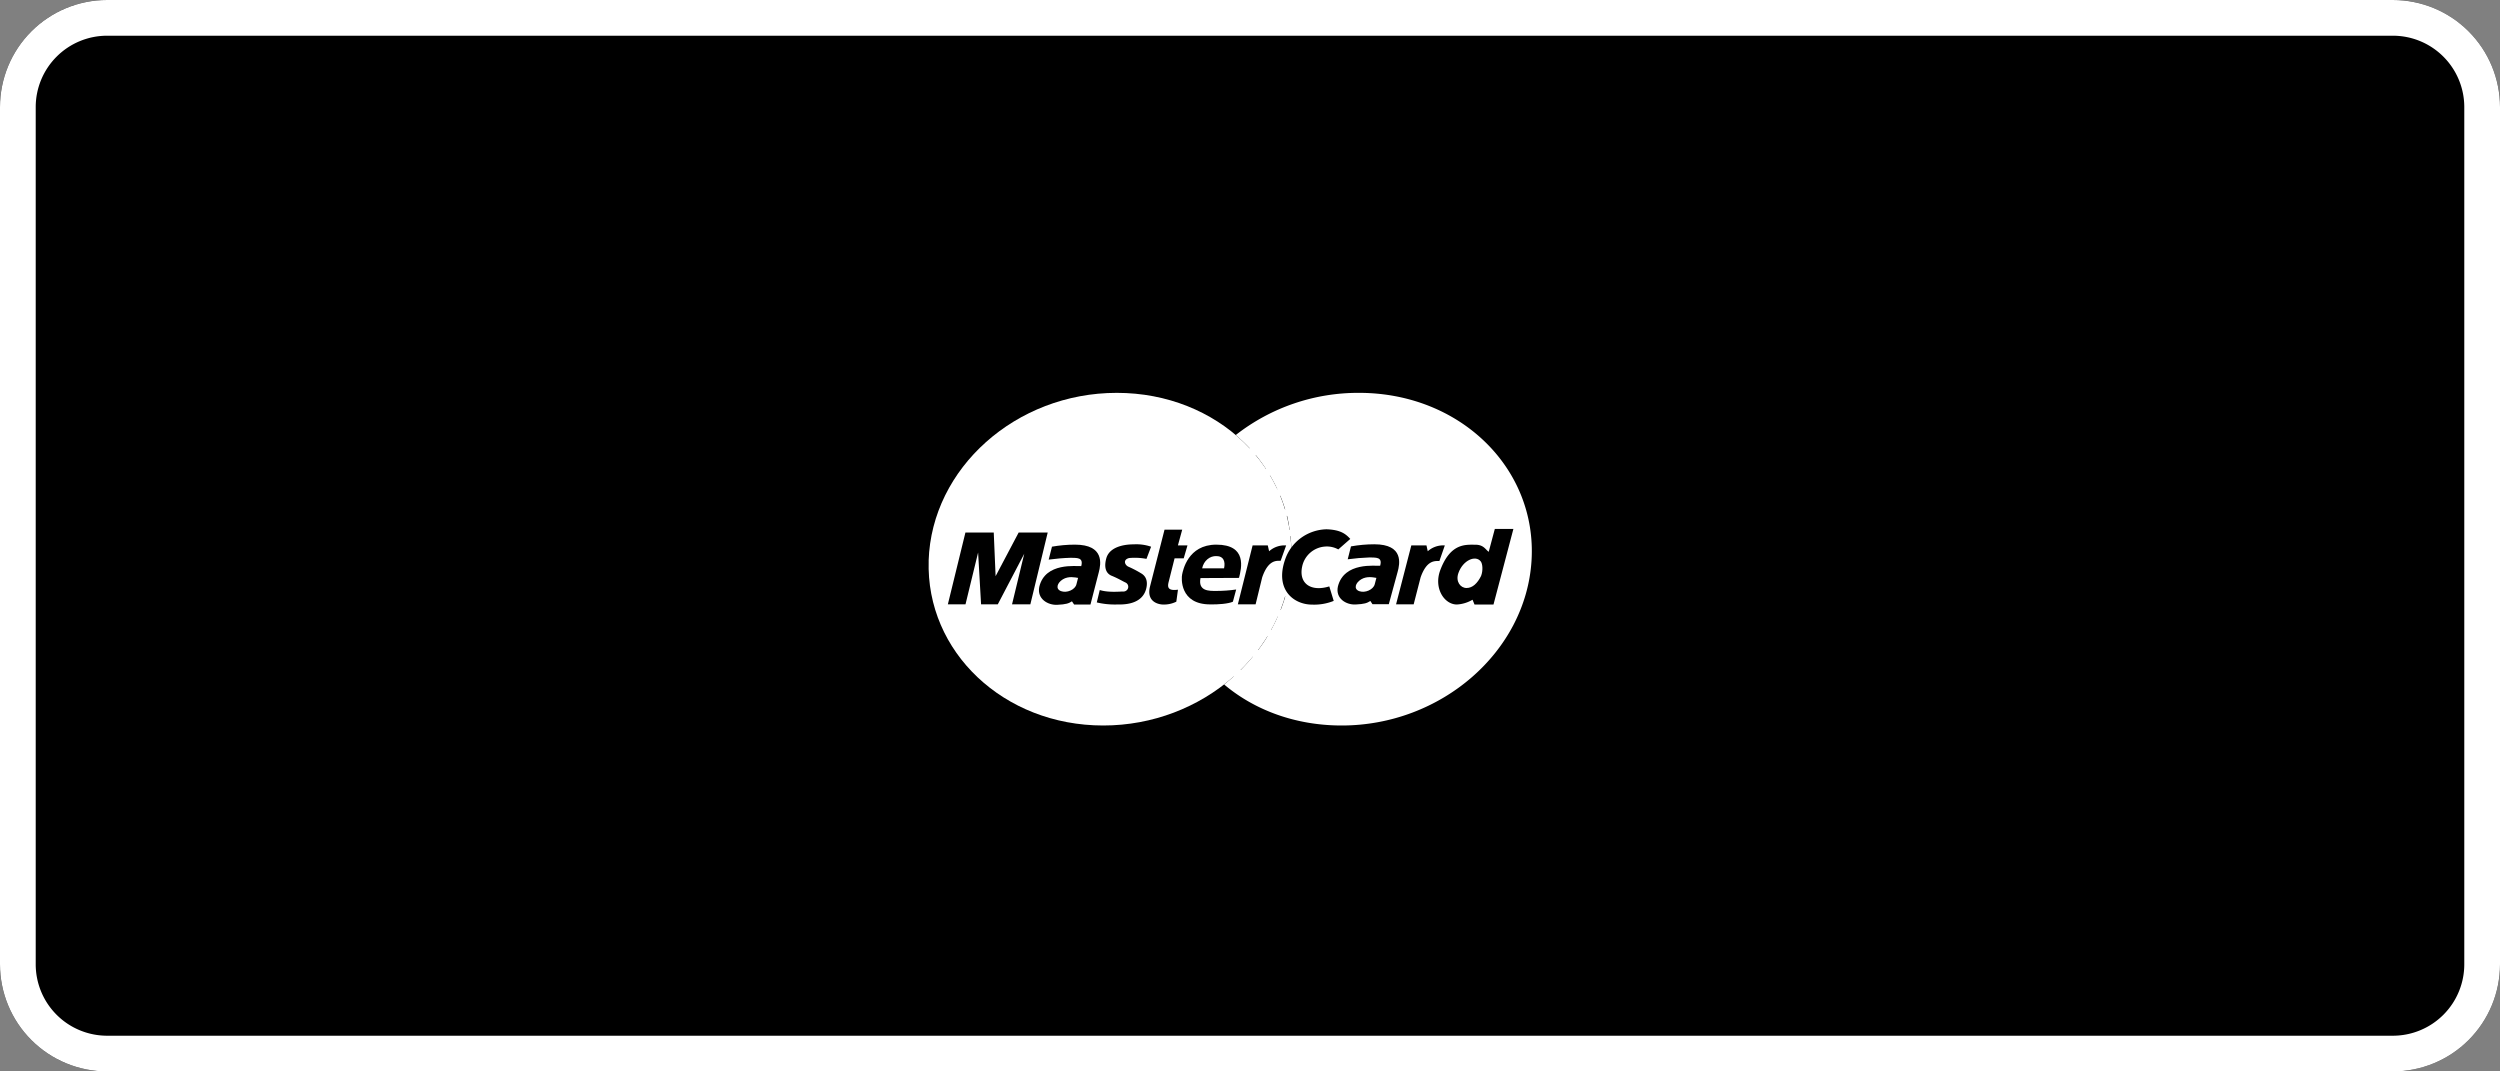
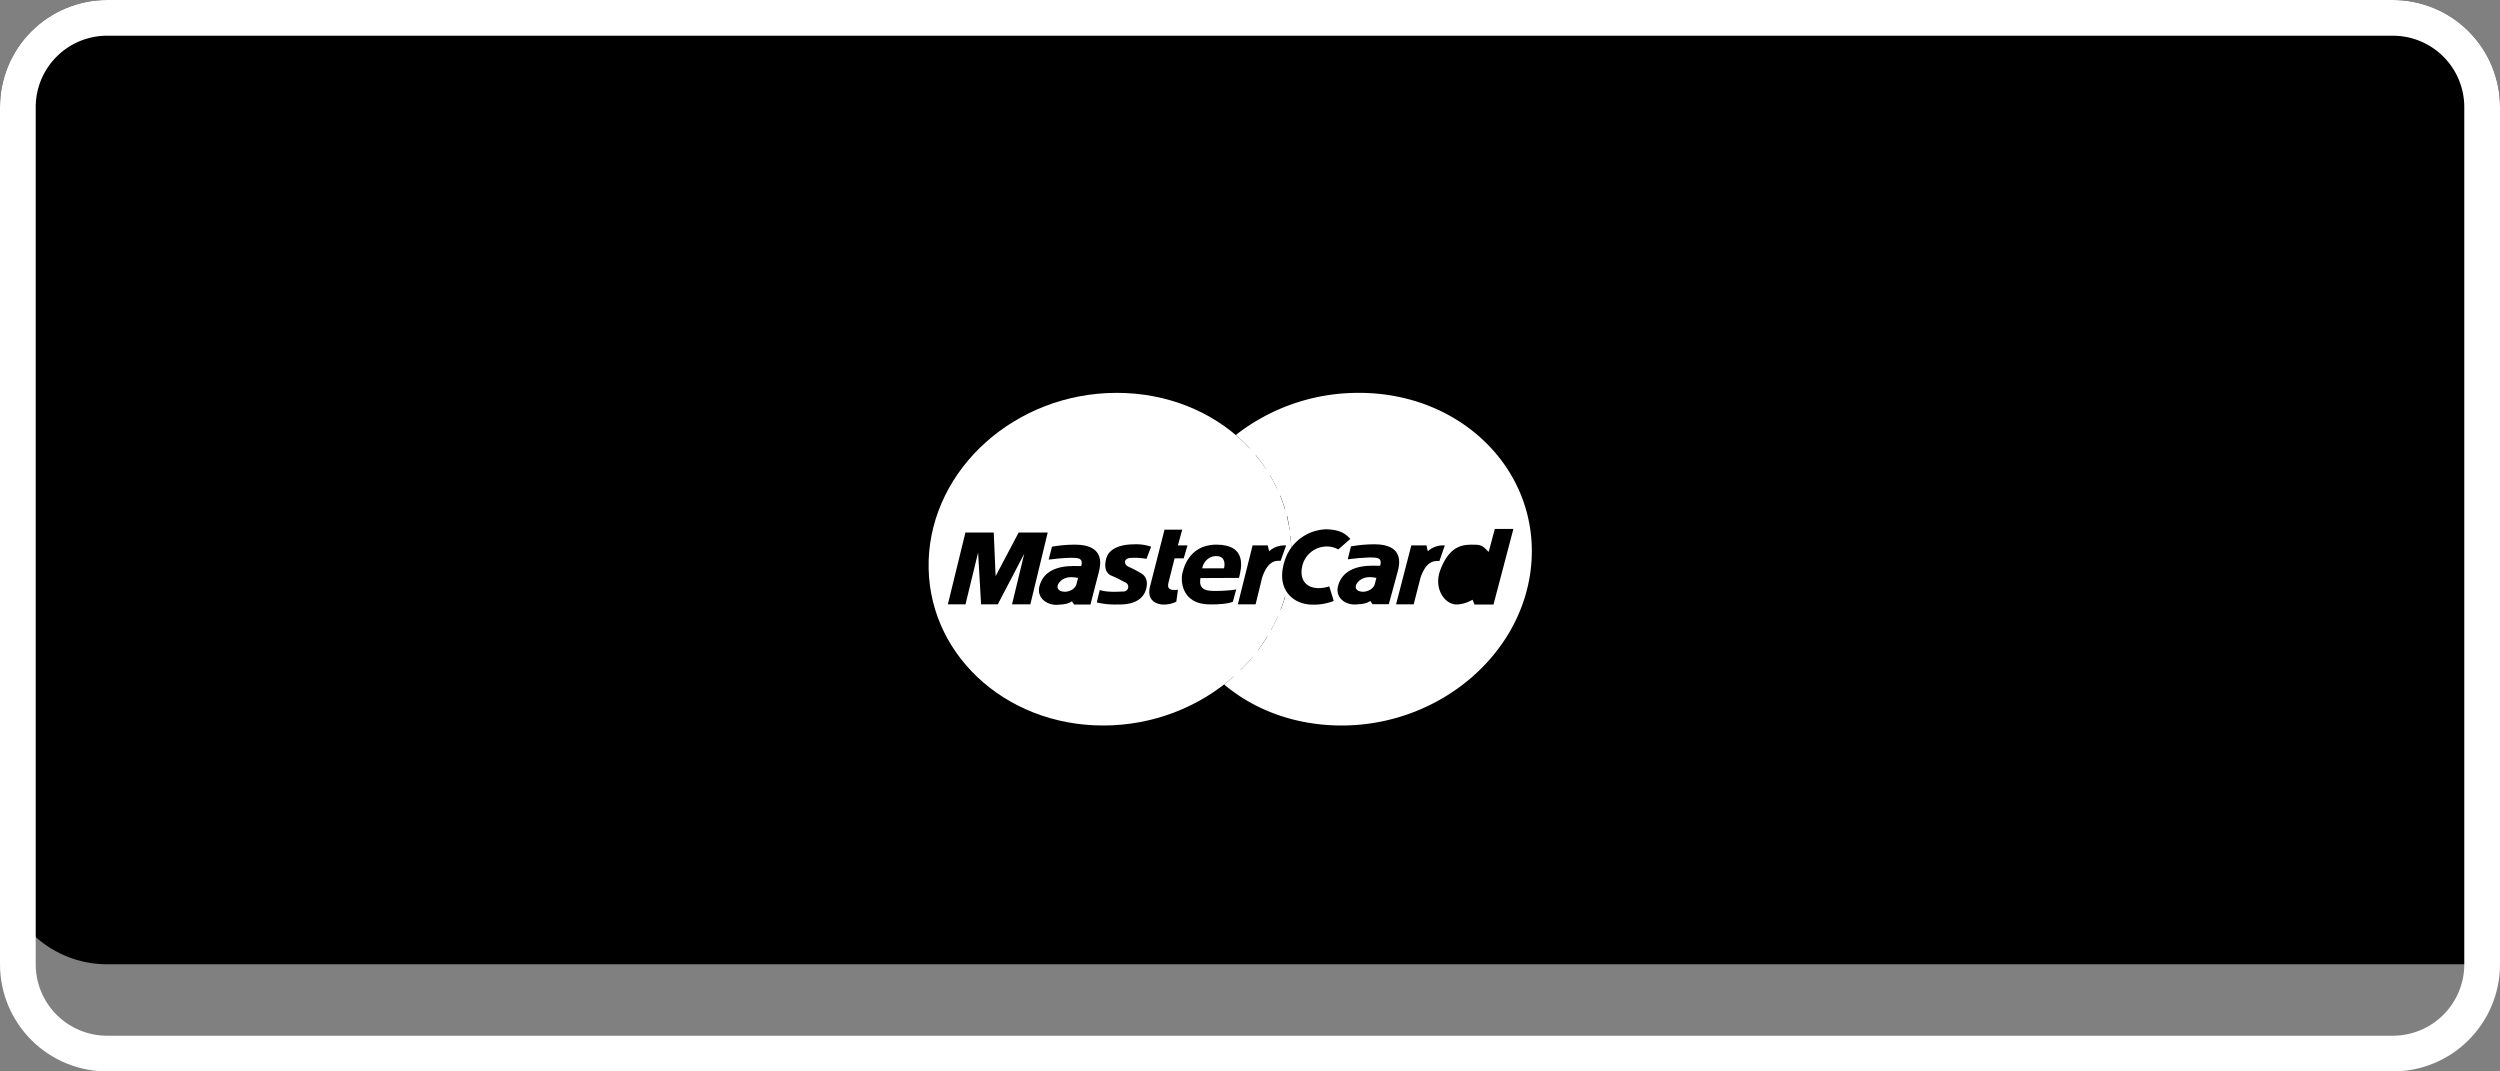
<svg xmlns="http://www.w3.org/2000/svg" width="70" height="30" viewBox="0 0 70 30">
  <rect x="0" y="0" width="70" height="30" fill="#808080" stroke="none" />
  <defs>
    <clipPath id="hepka">
      <path fill="#fff" d="M0 3a3 3 0 0 1 3-3h64a3 3 0 0 1 3 3v24a3 3 0 0 1-3 3H3a3 3 0 0 1-3-3z" />
    </clipPath>
  </defs>
  <g>
    <g>
      <g>
-         <path d="M0 3a3 3 0 0 1 3-3h64a3 3 0 0 1 3 3v24a3 3 0 0 1-3 3H3a3 3 0 0 1-3-3z" />
+         <path d="M0 3a3 3 0 0 1 3-3h64a3 3 0 0 1 3 3v24H3a3 3 0 0 1-3-3z" />
        <path fill="none" stroke="#fff" stroke-miterlimit="20" stroke-width="2" d="M0 3a3 3 0 0 1 3-3h64a3 3 0 0 1 3 3v24a3 3 0 0 1-3 3H3a3 3 0 0 1-3-3z" clip-path="url(&quot;#hepka&quot;)" />
      </g>
      <g>
        <g>
          <path fill="#fff" d="M26.002 15.696C26.087 13.11 28.444 11 31.27 11s5.013 2.11 4.882 4.696c-.126 2.559-2.478 4.618-5.262 4.618-2.783 0-4.967-2.061-4.887-4.618z" />
        </g>
        <g>
          <path fill="#fff" d="M33.152 16.303h-.482l.058-.343h.459c-.027.108-.04.225-.04.343z" />
        </g>
        <g>
          <path fill="#fff" d="M34.602 12.18A5.564 5.564 0 0 1 38.055 11c2.825 0 4.986 2.111 4.828 4.696-.157 2.559-2.536 4.618-5.316 4.618-1.285 0-2.435-.427-3.291-1.148a10.5 10.5 0 0 0 .275-.233h-.515c-.08-.083-.126-.13-.165-.175h.87c.116-.121.24-.25.342-.381h-1.526c-.041-.06-.086-.121-.125-.18h1.799c.092-.124.184-.254.26-.384h-2.282c-.03-.058-.06-.117-.087-.18h2.472c.066-.126.13-.246.183-.377h-2.81c-.02-.06-.042-.122-.06-.18h2.954c.046-.125.091-.248.128-.377h-.796l.04-.18h.802a4.37 4.37 0 0 0 .073-.379h-.776l.055-.18h.745a4.479 4.479 0 0 0 .002-.948H32.83c.011-.06.02-.117.033-.176h3.246a4.16 4.16 0 0 0-.07-.39h-3.064c.02-.06.05-.12.073-.18h2.937a4.252 4.252 0 0 0-.136-.384h-2.634c.03-.062.07-.123.102-.181h2.448a4.269 4.269 0 0 0-.202-.385h-2.01c.04-.06.092-.12.132-.18h1.764a4.509 4.509 0 0 0-.289-.395h-1.153c.054-.062.128-.122.183-.18H35a4.768 4.768 0 0 0-.4-.38z" />
        </g>
        <g>
          <path d="M34.66 16.921l.413-1.65h.425l.037.164a.649.649 0 0 1 .477-.163l-.154.43c-.12 0-.347-.029-.517.465l-.184.754z" />
        </g>
        <g>
          <path d="M32.607 14.83h.495l-.121.442h.268l-.105.362h-.256l-.169.673c-.03.129-.023.244.264.204l-.046.336a.78.78 0 0 1-.367.08c-.114 0-.485-.063-.367-.515z" />
        </g>
        <g>
          <path d="M34.692 16.181c.07-.27.234-.931-.635-.931-.8 0-.934.728-.957.833-.024.104-.07.84.785.84.209.006.513-.017.636-.075l.092-.342c-.185.027-.372.04-.559.04-.196 0-.513.012-.44-.36z" />
        </g>
        <g>
          <path fill="#fff" d="M33.66 15.913h.614c.04-.184-.011-.342-.207-.342-.193-.012-.364.133-.407.342z" />
        </g>
        <g>
          <path d="M32.102 15.646l.129-.338a1.267 1.267 0 0 0-.486-.066c-.07 0-.663-.006-.77.396-.082.309.035.436.15.483.184.075.293.145.392.191a.131.131 0 0 1 .069.155.134.134 0 0 1-.143.095c-.076 0-.406.035-.65-.041l-.083.347c.19.045.384.064.58.057.12 0 .707.03.81-.47.05-.243-.061-.353-.154-.405a2.936 2.936 0 0 0-.347-.181c-.1-.04-.17-.197.017-.244.162-.015.326-.007.486.024z" />
        </g>
        <g>
          <path d="M28.85 16.921l.486-2.011h-.813l-.646 1.223-.052-1.223h-.793l-.492 2.011h.494l.353-1.451.083 1.451h.468l.741-1.417-.342 1.417h.512z" />
        </g>
        <g>
          <path d="M29.455 15.309l-.092.36c.205-.027.41-.045.617-.051.17.006.363-.018.295.233-.127.011-1.01-.117-1.175.58-.07.342.247.516.5.504.253-.012.324-.04.415-.098l.06.09h.458l.233-.903c.06-.227.164-.774-.667-.774-.218 0-.435.02-.65.058z" />
        </g>
        <g>
          <path fill="#fff" d="M30.186 16.181c-.082-.012-.264-.058-.426.04-.162.1-.213.272-.05.331.162.06.393-.04.43-.191l.046-.18z" />
        </g>
        <g>
          <path d="M39.09 16.921l.427-1.65h.424l.036.164a.649.649 0 0 1 .478-.163l-.152.437c-.12 0-.353-.036-.526.458l-.194.754z" />
        </g>
        <g>
          <path d="M37.472 15.384a.657.657 0 0 0-.376-.08.704.704 0 0 0-.634.552c-.106.482.243.722.758.563l.124.406a1.461 1.461 0 0 1-.606.104c-.512 0-1.05-.417-.754-1.264.167-.494.63-.832 1.16-.845.405.014.544.14.664.27z" />
        </g>
        <g>
          <path d="M41.684 15.451c-.092-.064-.14-.199-.376-.199-.275 0-.695-.046-.98.711-.19.504.111.963.465.963a.963.963 0 0 0 .438-.134l.055.134h.532l.557-2.116h-.52z" />
        </g>
        <g>
-           <path fill="#fff" d="M41.47 16.127c.059-.15.043-.34-.008-.406-.142-.187-.5-.039-.627.325-.084.238.058.418.228.418s.306-.133.407-.337z" />
-         </g>
+           </g>
        <g>
          <path d="M37.827 15.3l-.091.36c.204-.027.41-.045.617-.052.171.007.363-.017.291.233-.126.012-1.01-.116-1.183.581-.074.342.239.516.493.504.254-.012.324-.04.416-.099l.059.09h.458l.246-.902c.064-.226.176-.775-.65-.775-.219 0-.436.02-.651.058z" />
        </g>
        <g>
          <path fill="#fff" d="M38.54 16.181c-.082-.012-.264-.058-.427.04-.164.1-.217.272-.055.331.161.06.394-.04.434-.191l.047-.18z" />
        </g>
      </g>
    </g>
  </g>
</svg>